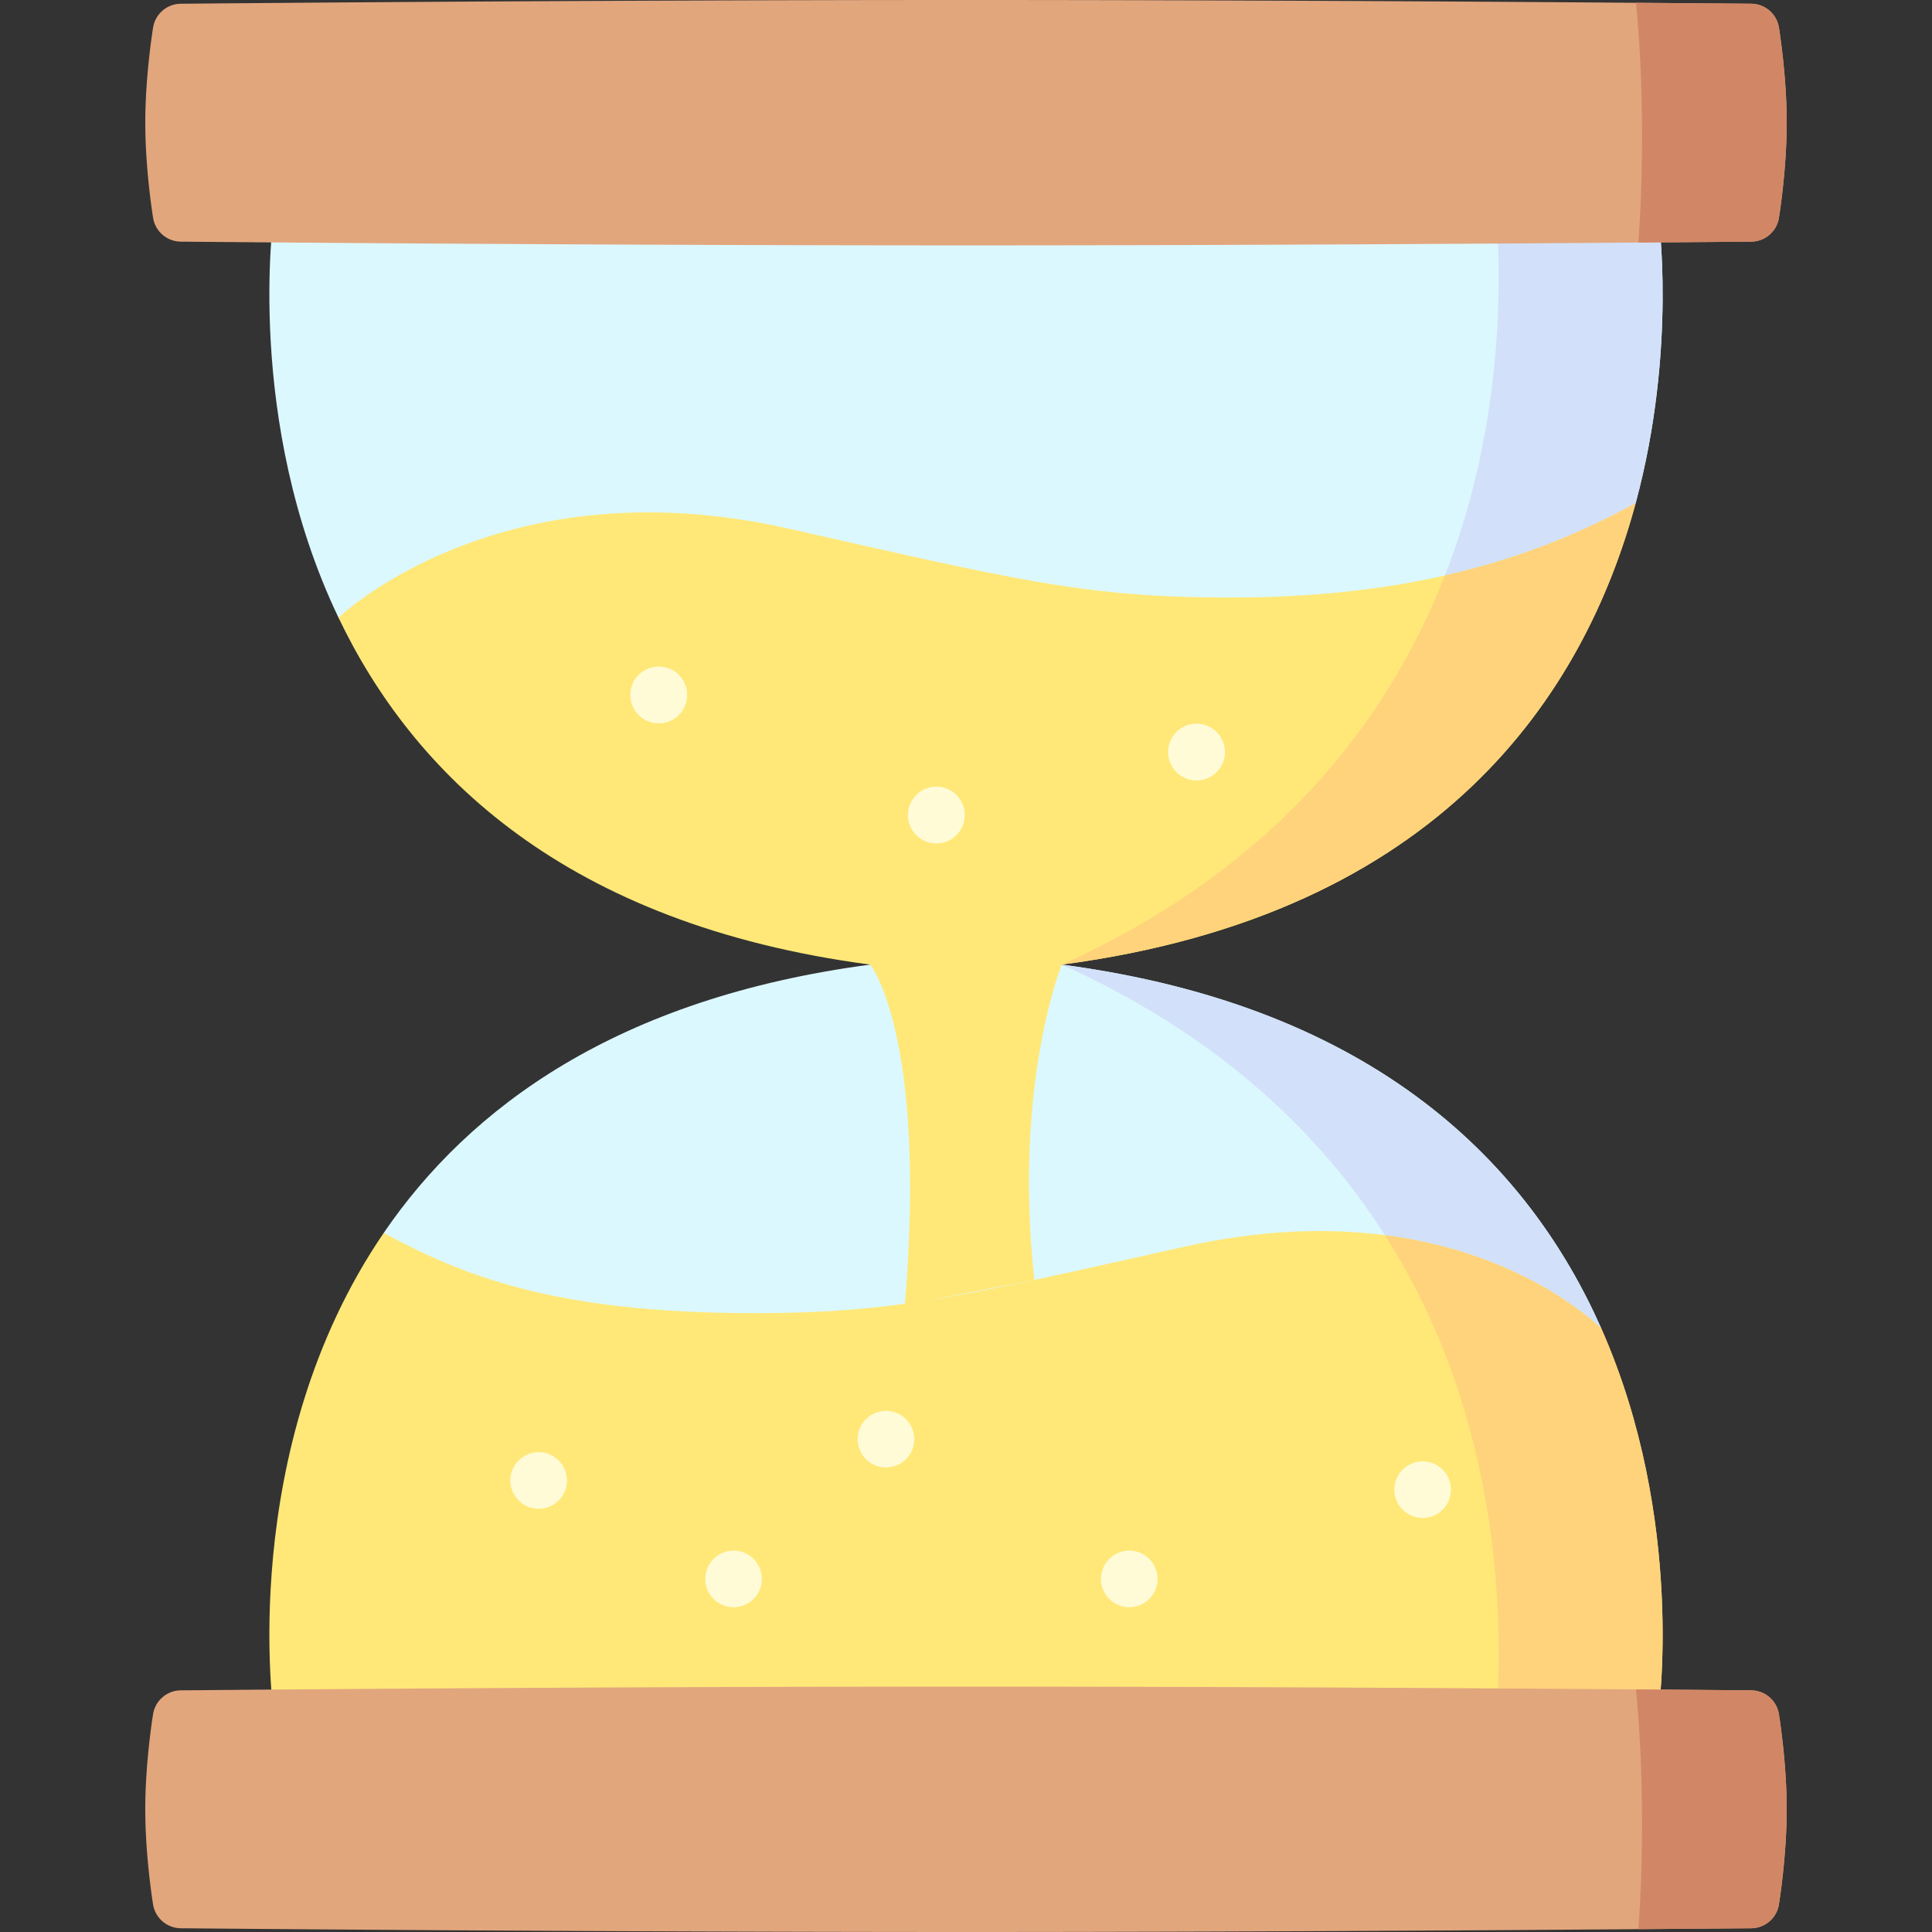
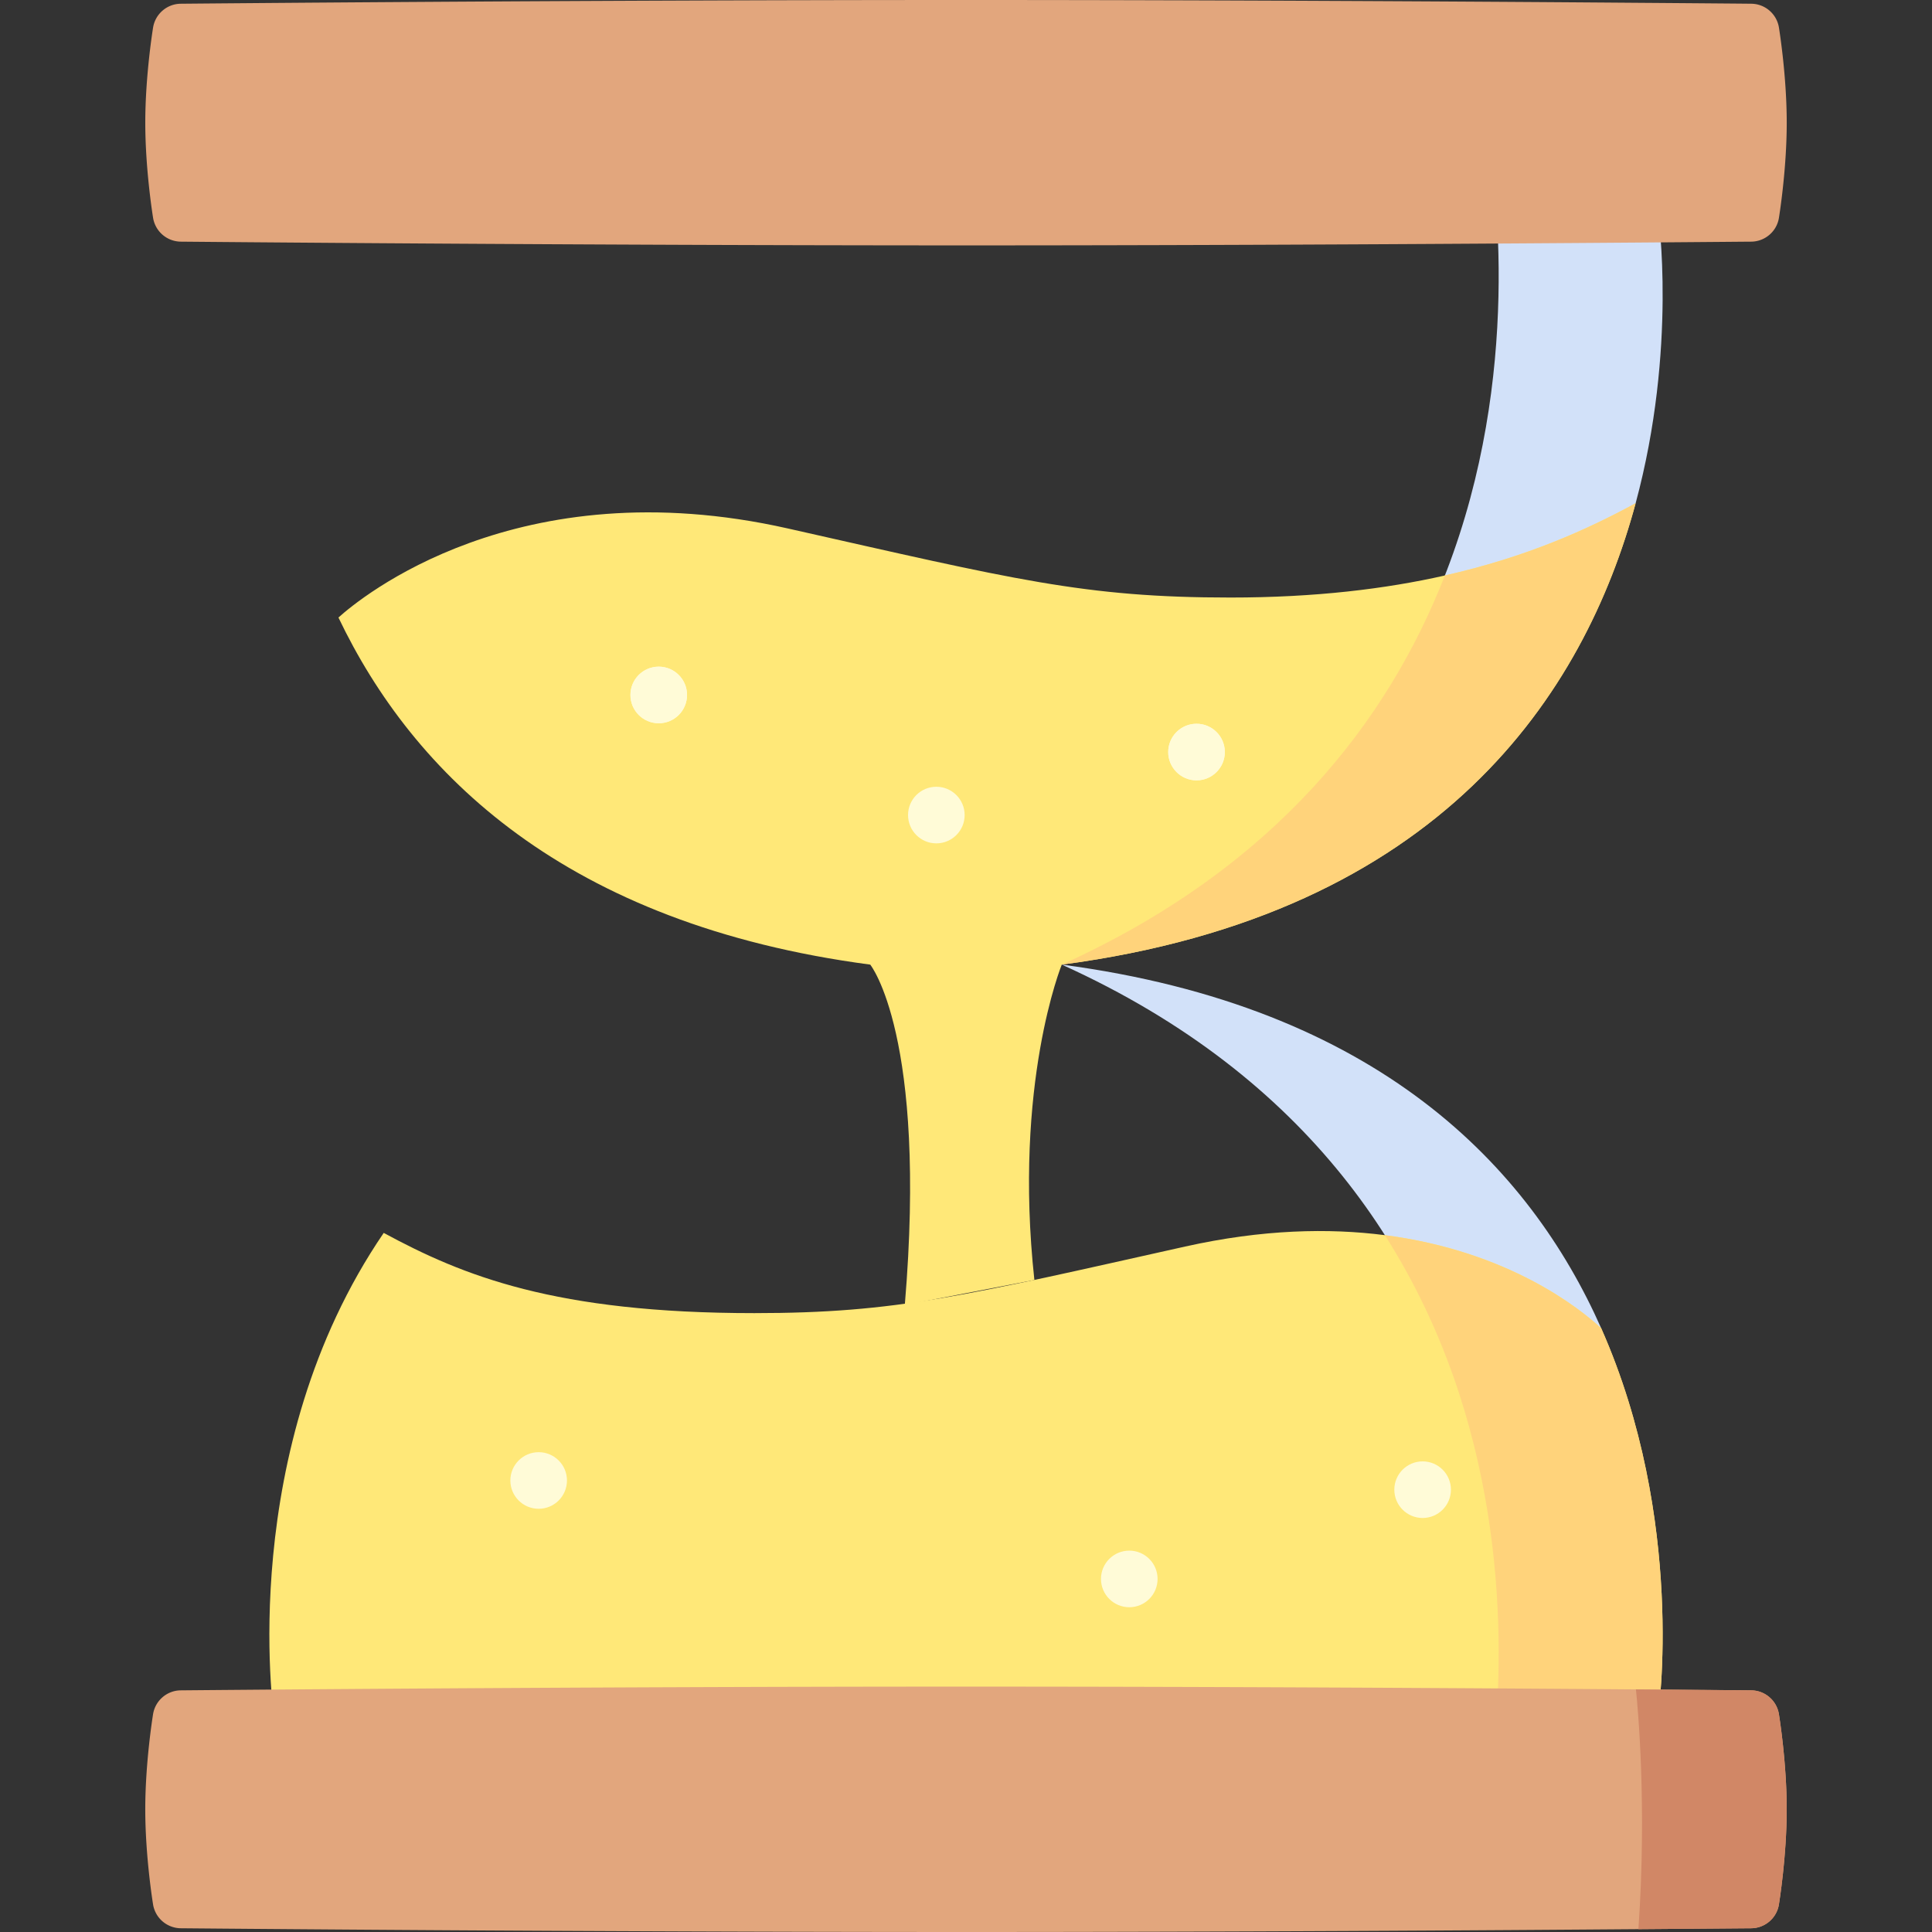
<svg xmlns="http://www.w3.org/2000/svg" version="1.1" width="512" height="512" x="0" y="0" viewBox="0 0 512 512" style="enable-background:new 0 0 512 512" xml:space="preserve" class="">
  <rect x="0" y="0" width="512" height="512" fill="#333333" stroke="none" />
  <g>
-     <path fill="#dcf8ff" d="m362.882 190.101-81.5 65.53c83.77 11.08 123.98 53.54 142.96 96.381l-35 26.14-134.96 100.76-152.69-152.181c22.67-33.21 61.84-62.22 128.93-71.1l-140.93-91.98c-25.03-52.34-17.12-106.86-17.12-106.86l183.43-24.28 140.17 18.55 43.26 5.73s5.14 35.42-5.97 76.57z" data-original="#dcf8ff" />
    <path fill="#d2e1f9" d="m433.462 133.361-70.58 56.74c35.21-50.45 36.09-108.221 33.29-139.041l43.26 5.73s5.14 35.42-5.97 76.571zM424.342 352.012l-35 26.14c-12.17-44.26-41.56-92.48-107.96-122.521 83.77 11.08 123.98 53.54 142.96 96.381z" data-original="#d2e1f9" />
    <path fill="#ffe878" d="m439.432 454.472-43.26 5.71-141.79 18.73-181.81-24.44s-10.18-70.19 29.12-127.741c21.02 11.38 45.41 21.26 98.21 21.26 37.77 0 55.78-4.62 114.2-17.65 20.48-4.57 38.1-4.92 52.9-3.01 32.85 4.23 51.83 19.57 57.34 24.68 22.56 50.951 15.09 102.461 15.09 102.461z" data-original="#ffe878" class="" />
    <path fill="#ffe878" d="M433.462 133.361c-13.56 50.2-51.3 108.941-152.08 122.271 0 0-12.9 31.57-7.26 83.58l-34.34 6.63c6-71.42-9.16-90.21-9.16-90.21-80.9-10.7-121.18-50.66-140.93-91.98 5.6-5.06 47.29-39.78 119.07-23.61 60.01 13.51 78.52 18.31 117.32 18.31 22.52 0 41.16-2.3 56.82-5.84 21.83-4.931 37.88-12.261 50.56-19.151z" data-original="#ffe878" class="" />
    <path fill="#ffd37b" d="m439.432 454.472-43.26 5.71c2.69-29.57 1.98-83.94-29.17-132.85 32.85 4.23 51.83 19.57 57.34 24.68 22.56 50.95 15.09 102.46 15.09 102.46z" data-original="#ffd37b" />
    <path fill="#e2a67d" d="M473.498 479.48c0 12.49-1.99 24.73-2.07 25.25-.59 3.59-3.69 6.24-7.33 6.28-.34 0-11.48.1-29.9.24-38.47.3-108.64.75-178.2.75-102.85 0-207.06-.98-208.1-.99a7.521 7.521 0 0 1-7.33-6.28c-.08-.52-2.07-12.76-2.07-25.25 0-12.48 1.99-24.72 2.07-25.24.6-3.59 3.69-6.25 7.33-6.28 1.04-.01 105.25-.99 208.1-.99 69.16 0 138.93.44 177.54.74 18.81.14 30.22.24 30.56.25 3.64.03 6.74 2.69 7.33 6.28.08.52 2.07 12.76 2.07 25.24z" data-original="#e2a67d" class="" />
    <path fill="#d18766" d="M473.498 479.48c0 12.49-1.99 24.73-2.07 25.25-.59 3.59-3.69 6.24-7.33 6.28-.34 0-11.48.1-29.9.24 2.28-32.89-.17-58.9-.66-63.54 18.81.14 30.22.24 30.56.25 3.64.03 6.74 2.69 7.33 6.28.08.52 2.07 12.76 2.07 25.24z" data-original="#d18766" />
    <path fill="#e2a67d" d="M473.502 32.51c0 12.49-1.99 24.73-2.07 25.25-.59 3.59-3.69 6.24-7.33 6.28-.34 0-11.48.1-29.9.24-38.47.3-108.64.75-178.2.75-102.85 0-207.06-.98-208.1-.99a7.521 7.521 0 0 1-7.33-6.28c-.08-.52-2.07-12.76-2.07-25.25 0-12.48 1.99-24.72 2.07-25.24.6-3.59 3.69-6.25 7.33-6.28 1.04-.01 105.25-.99 208.1-.99 69.16 0 138.93.44 177.54.74 18.81.14 30.22.24 30.56.25 3.64.03 6.74 2.69 7.33 6.28.08.52 2.07 12.76 2.07 25.24z" data-original="#e2a67d" class="" />
-     <path fill="#d18766" d="M473.502 32.51c0 12.49-1.99 24.73-2.07 25.25-.59 3.59-3.69 6.24-7.33 6.28-.34 0-11.48.1-29.9.24 2.28-32.89-.17-58.9-.66-63.54 18.81.14 30.22.24 30.56.25 3.64.03 6.74 2.69 7.33 6.28.08.52 2.07 12.76 2.07 25.24z" data-original="#d18766" />
    <g fill="#fffbd7">
      <circle cx="317.091" cy="199.302" r="7.5" fill="#fffbd7" data-original="#fffbd7" />
      <circle cx="174.571" cy="184.172" r="7.5" fill="#fffbd7" data-original="#fffbd7" />
-       <circle cx="248.141" cy="216.001" r="7.5" fill="#fffbd7" data-original="#fffbd7" />
      <circle cx="174.571" cy="184.172" r="7.5" fill="#fffbd7" data-original="#fffbd7" />
      <circle cx="248.141" cy="216.001" r="7.5" fill="#fffbd7" data-original="#fffbd7" />
      <circle cx="317.091" cy="199.302" r="7.5" fill="#fffbd7" data-original="#fffbd7" />
      <circle cx="142.752" cy="392.343" r="7.5" fill="#fffbd7" data-original="#fffbd7" />
-       <circle cx="194.401" cy="418.433" r="7.5" fill="#fffbd7" data-original="#fffbd7" />
-       <circle cx="234.792" cy="381.392" r="7.5" fill="#fffbd7" data-original="#fffbd7" />
      <circle cx="299.271" cy="418.433" r="7.5" fill="#fffbd7" data-original="#fffbd7" />
      <circle cx="377.011" cy="394.782" r="7.5" fill="#fffbd7" data-original="#fffbd7" />
    </g>
    <path fill="#ffd37b" d="M433.462 133.361c-13.56 50.2-51.3 108.941-152.08 122.271 56.79-25.69 86.51-64.68 101.52-103.12 21.83-4.931 37.88-12.261 50.56-19.151z" data-original="#ffd37b" />
  </g>
</svg>